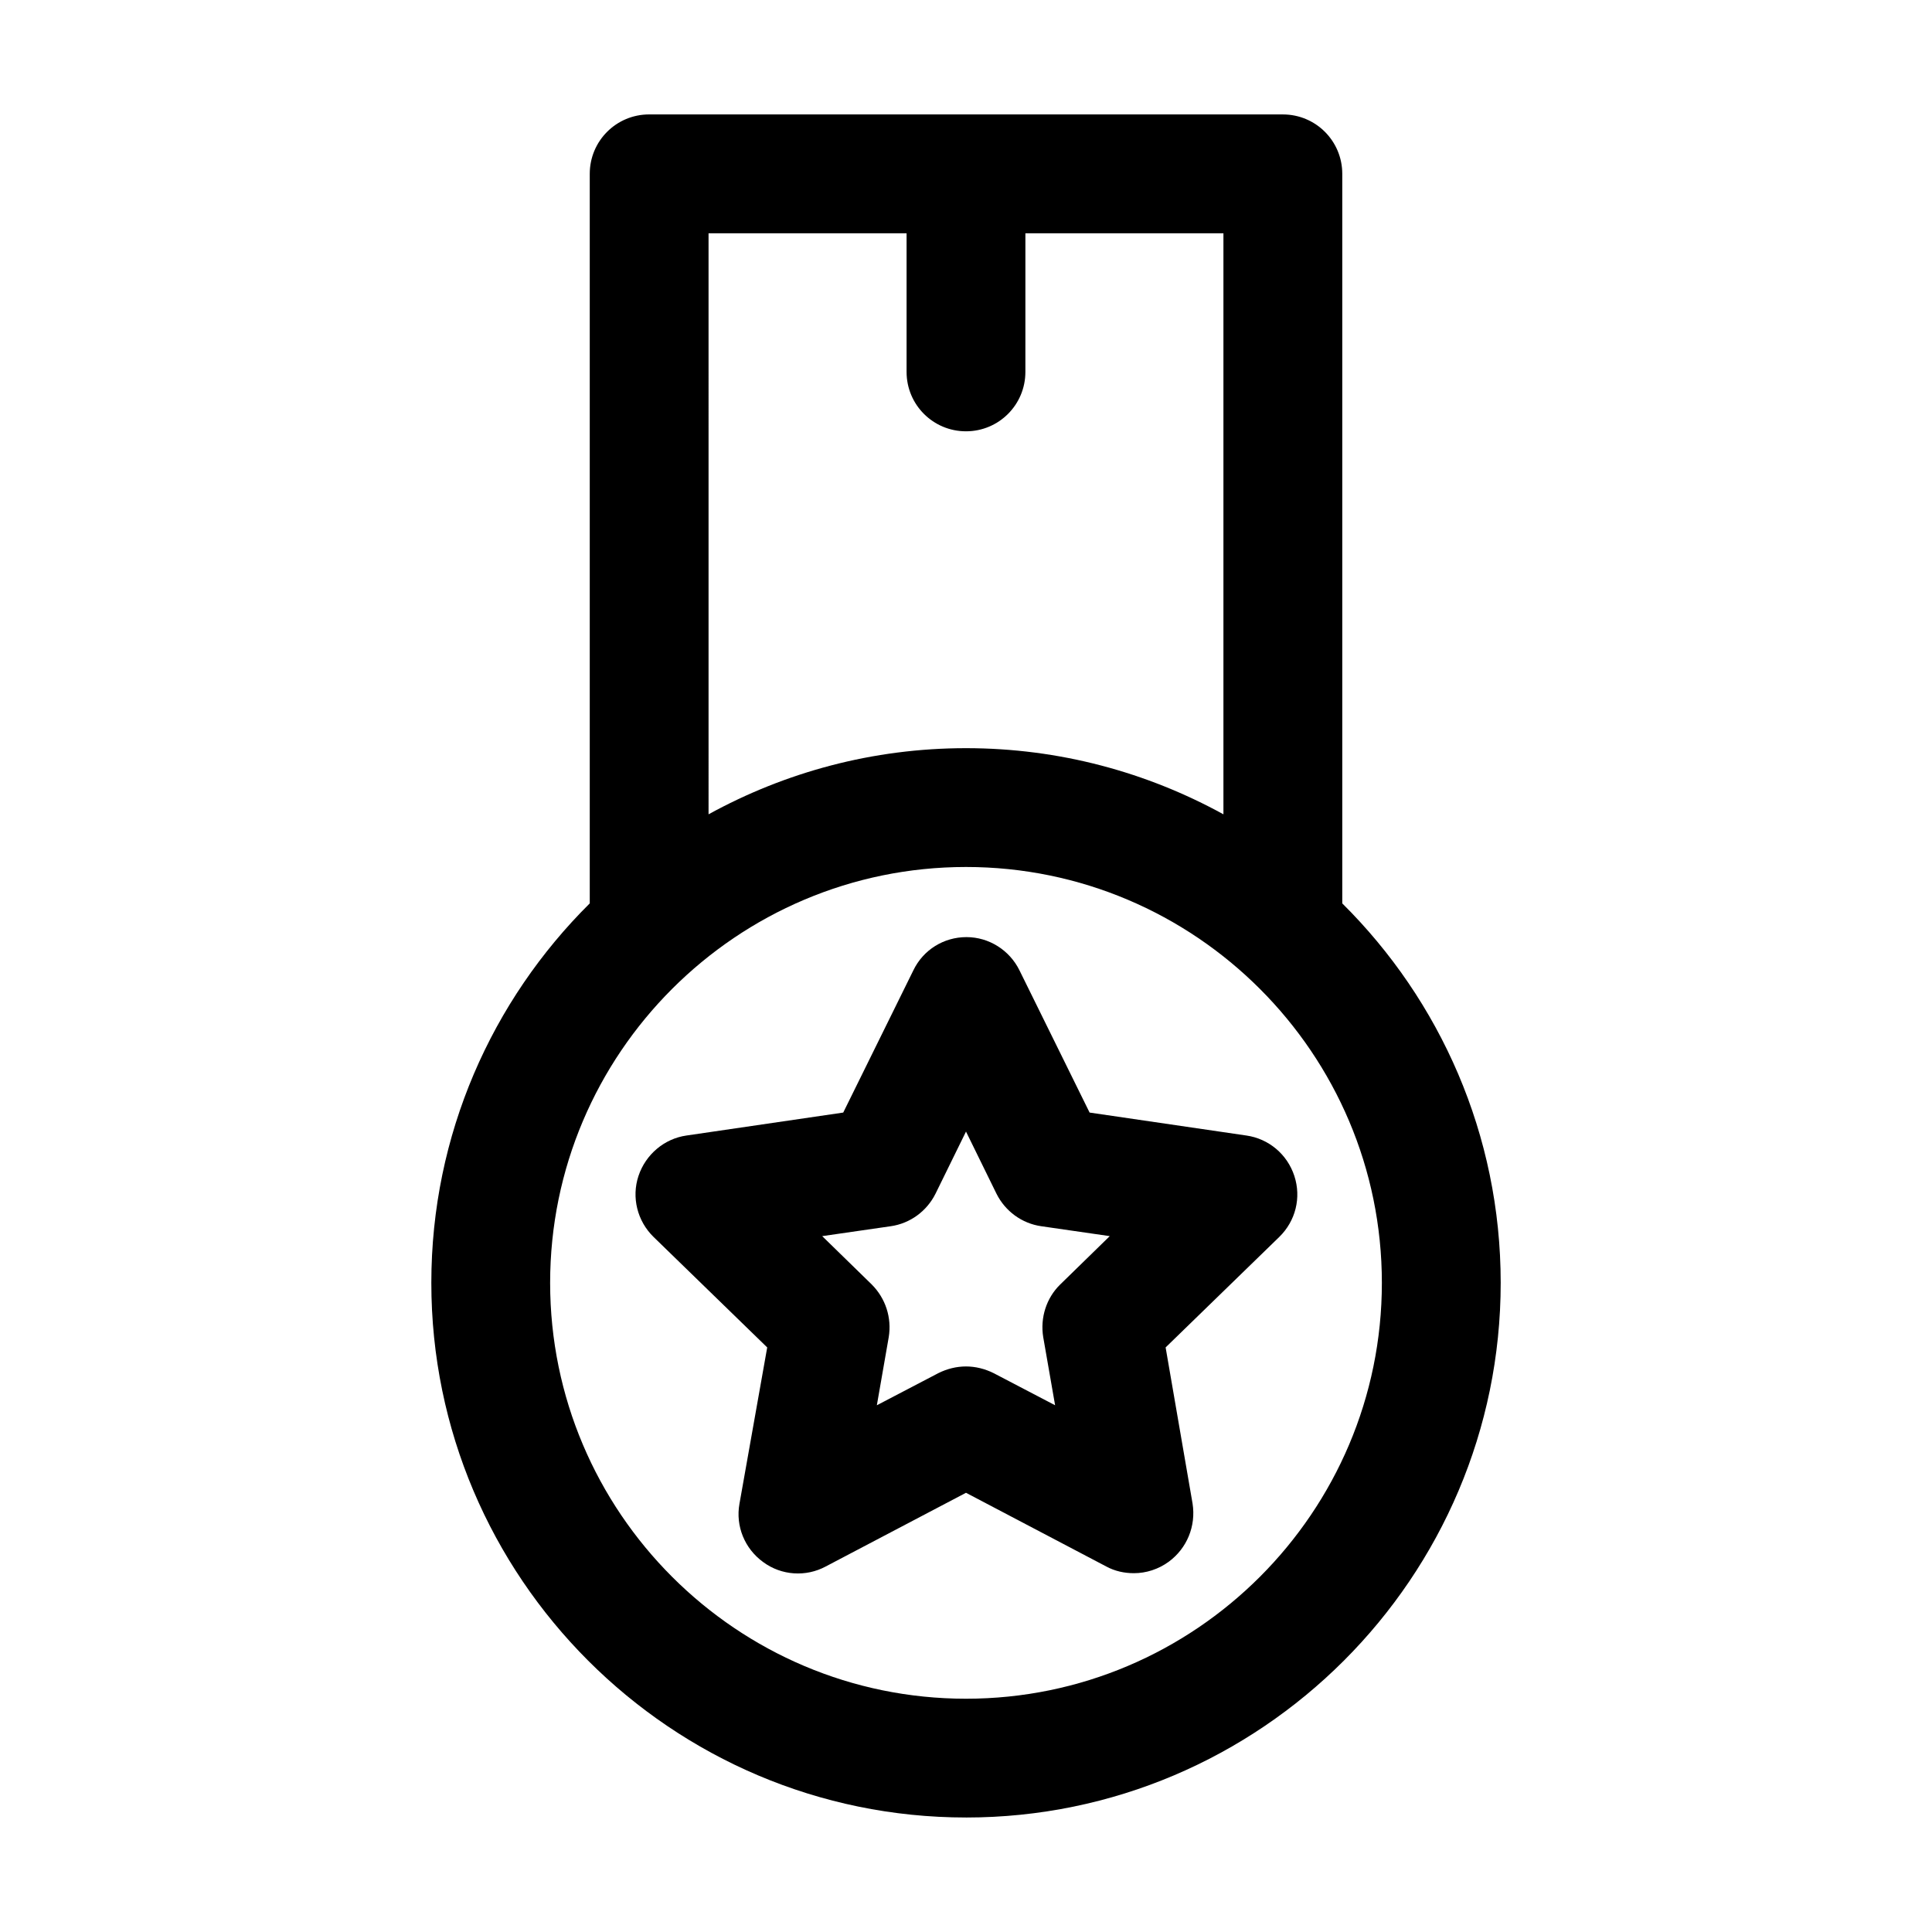
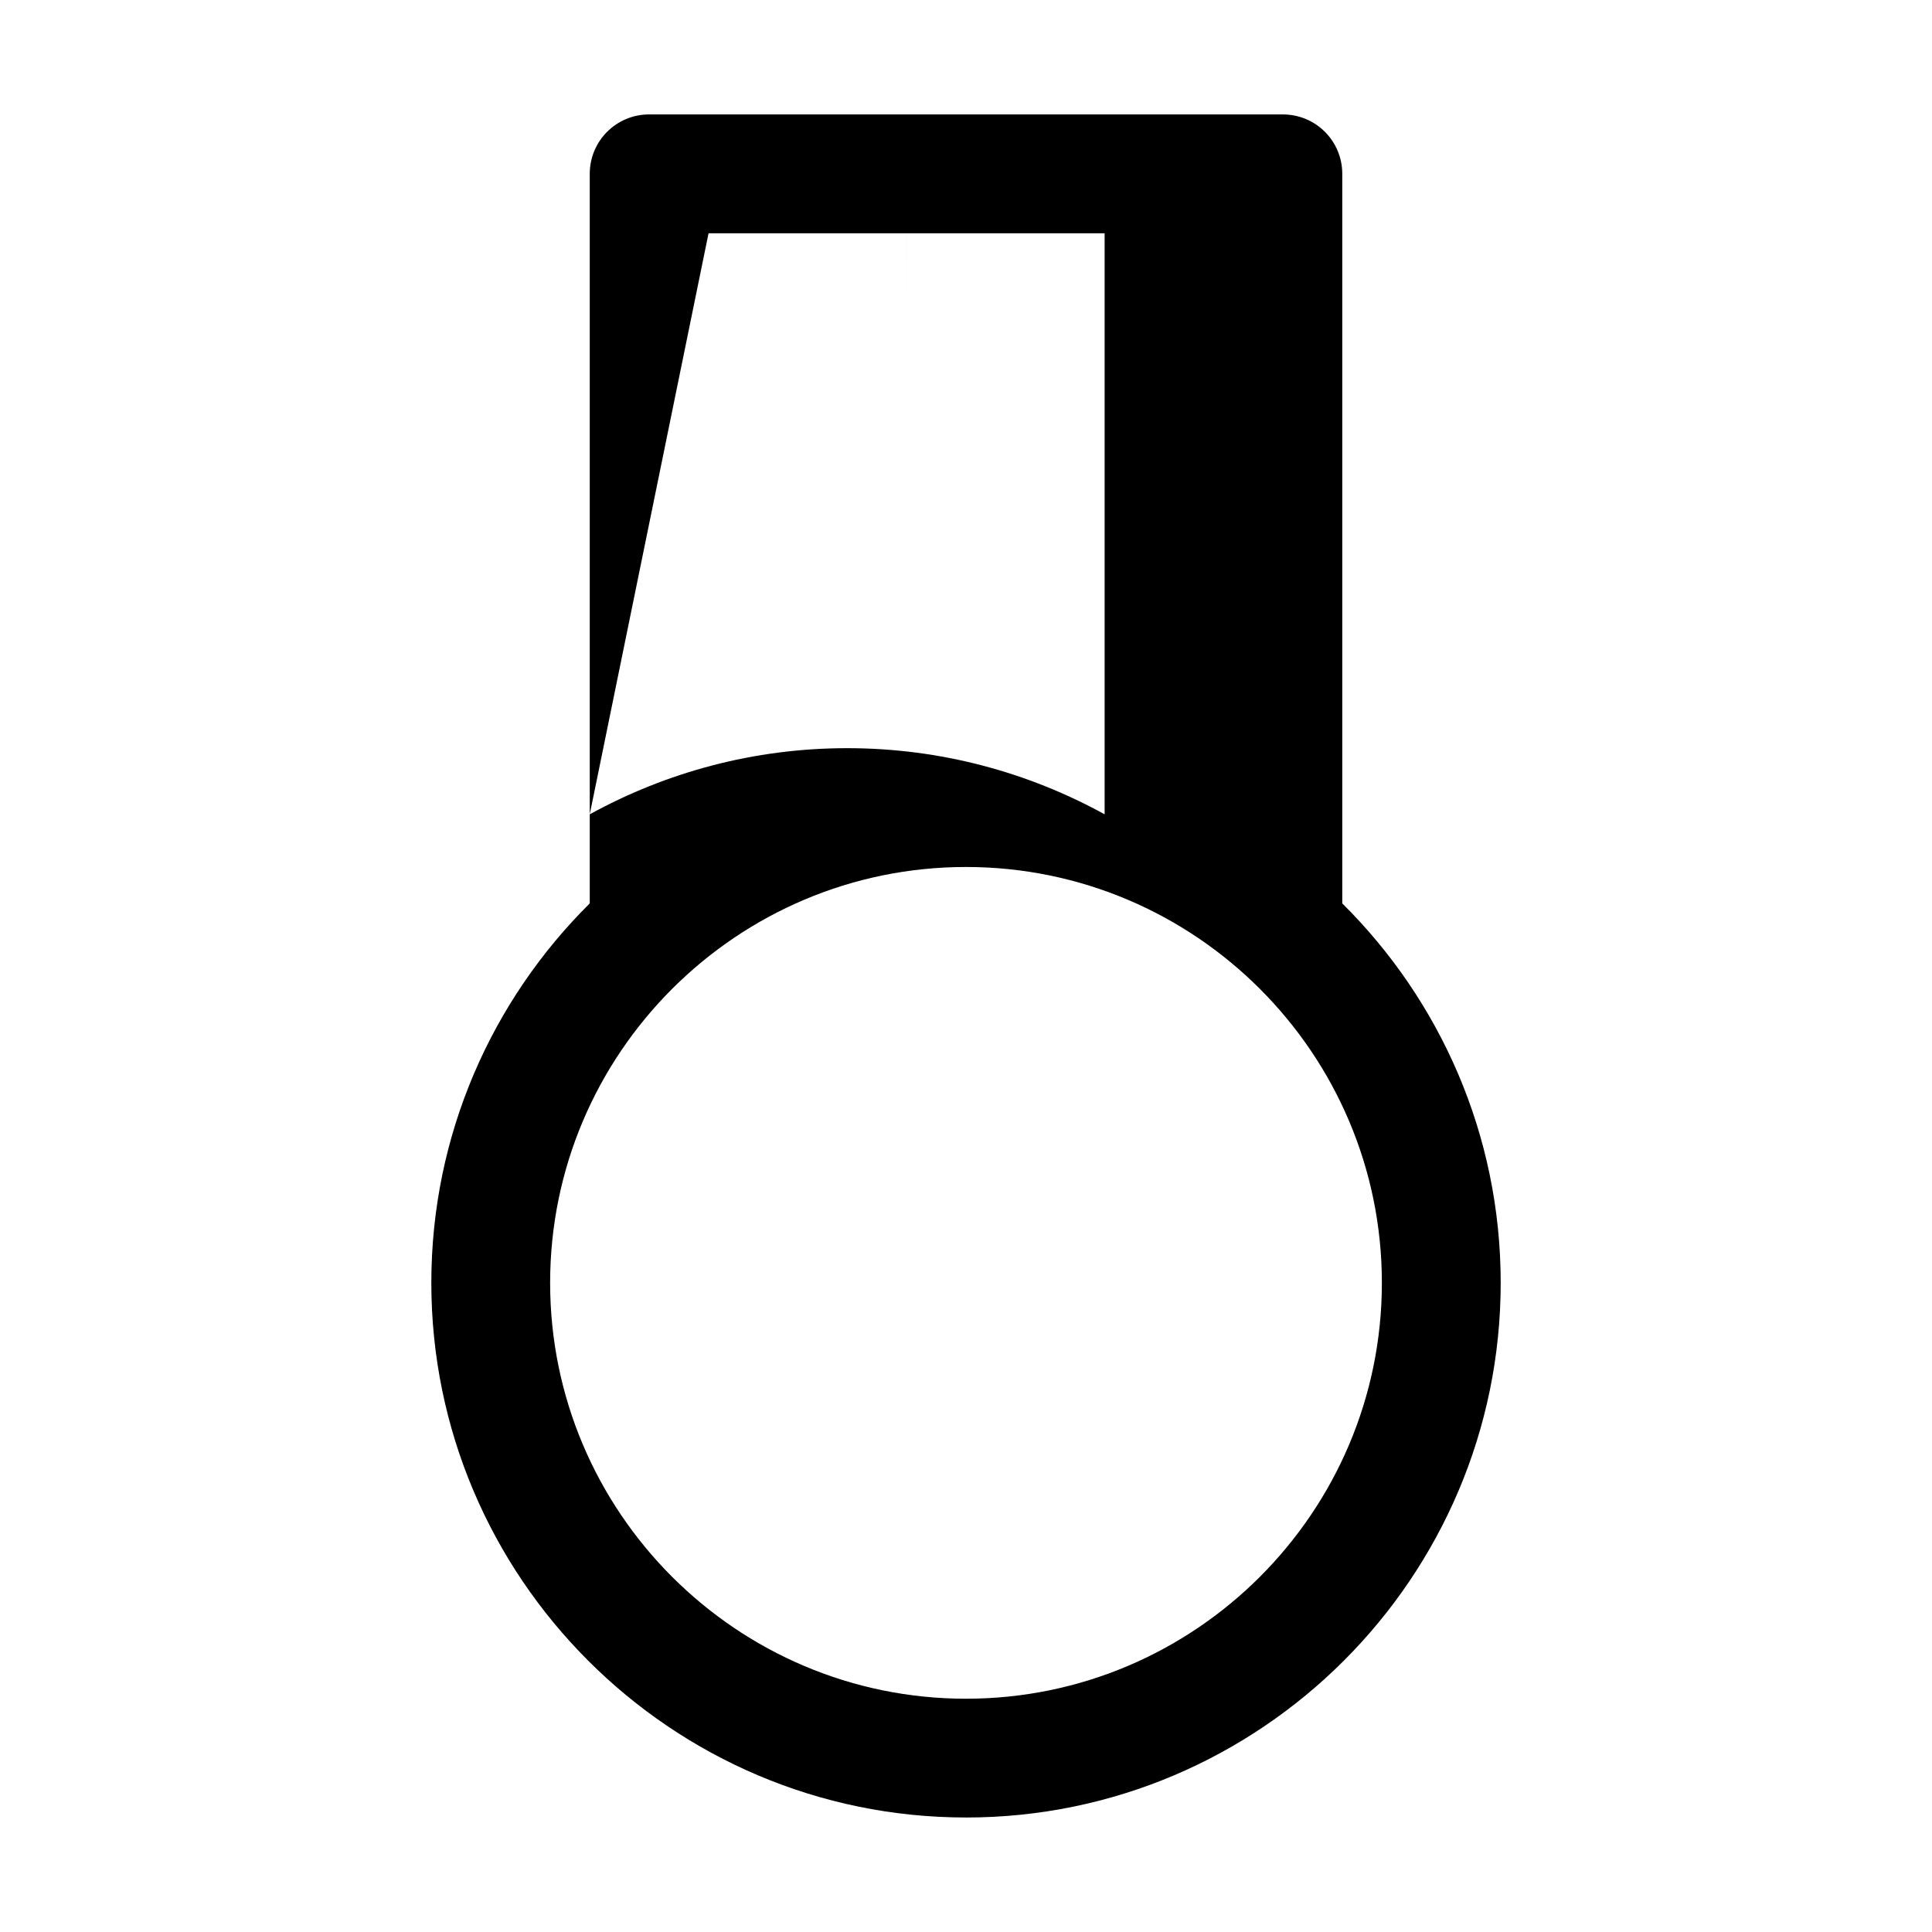
<svg xmlns="http://www.w3.org/2000/svg" fill="#000000" width="800px" height="800px" version="1.1" viewBox="144 144 512 512">
  <g>
-     <path d="m400 625.66c78.09 0 141.7-63.605 141.7-141.7 0-39.254-16.059-74.836-41.984-100.55v-193.34c0-8.711-7.031-15.742-15.742-15.742l-167.94-0.004c-8.711 0-15.742 7.031-15.742 15.742v193.34c-25.926 25.715-41.984 61.297-41.984 100.55-0.004 78.098 63.602 141.7 141.7 141.7zm-68.227-419.84h52.48v36.738c0 8.711 7.031 15.742 15.742 15.742 8.711 0 15.742-7.031 15.742-15.742l0.004-36.738h52.48v153.98c-20.258-11.125-43.453-17.527-68.223-17.527s-47.969 6.402-68.223 17.527zm68.227 167.94c60.773 0 110.21 49.438 110.21 110.21 0 60.773-49.438 110.21-110.21 110.21-60.773 0-110.21-49.438-110.21-110.21 0-60.77 49.438-110.21 110.21-110.21z" />
-     <path d="m339.96 542.54c-1.051 5.879 1.363 11.859 6.297 15.43 4.828 3.57 11.336 3.988 16.582 1.156l37.16-19.523 37.156 19.523c2.309 1.258 4.828 1.785 7.348 1.785 3.254 0 6.508-1.051 9.238-3.043 4.828-3.57 7.242-9.445 6.297-15.43l-7.137-41.355 30.125-29.285c4.305-4.199 5.879-10.391 3.988-16.164-1.891-5.773-6.824-9.867-12.699-10.707l-41.562-6.086-18.578-37.68c-2.625-5.352-8.082-8.816-14.066-8.816s-11.441 3.359-14.066 8.816l-18.578 37.68-41.562 6.086c-5.879 0.84-10.812 5.039-12.699 10.707-1.891 5.668-0.316 11.965 3.988 16.164l30.125 29.285zm40.094-73.578c5.144-0.734 9.551-3.988 11.859-8.605l8.086-16.48 8.082 16.48c2.309 4.617 6.719 7.871 11.859 8.605l18.156 2.625-13.121 12.805c-3.672 3.57-5.352 8.816-4.512 13.961l3.148 18.055-16.27-8.5c-2.309-1.156-4.828-1.785-7.348-1.785-2.519 0-5.039 0.629-7.348 1.785l-16.27 8.5 3.148-18.055c0.84-5.144-0.84-10.285-4.512-13.961l-13.121-12.805z" />
+     <path d="m400 625.66c78.09 0 141.7-63.605 141.7-141.7 0-39.254-16.059-74.836-41.984-100.55v-193.34c0-8.711-7.031-15.742-15.742-15.742l-167.94-0.004c-8.711 0-15.742 7.031-15.742 15.742v193.34c-25.926 25.715-41.984 61.297-41.984 100.55-0.004 78.098 63.602 141.7 141.7 141.7zm-68.227-419.84h52.48v36.738l0.004-36.738h52.48v153.98c-20.258-11.125-43.453-17.527-68.223-17.527s-47.969 6.402-68.223 17.527zm68.227 167.94c60.773 0 110.21 49.438 110.21 110.21 0 60.773-49.438 110.21-110.21 110.21-60.773 0-110.21-49.438-110.21-110.21 0-60.77 49.438-110.21 110.21-110.21z" />
  </g>
</svg>